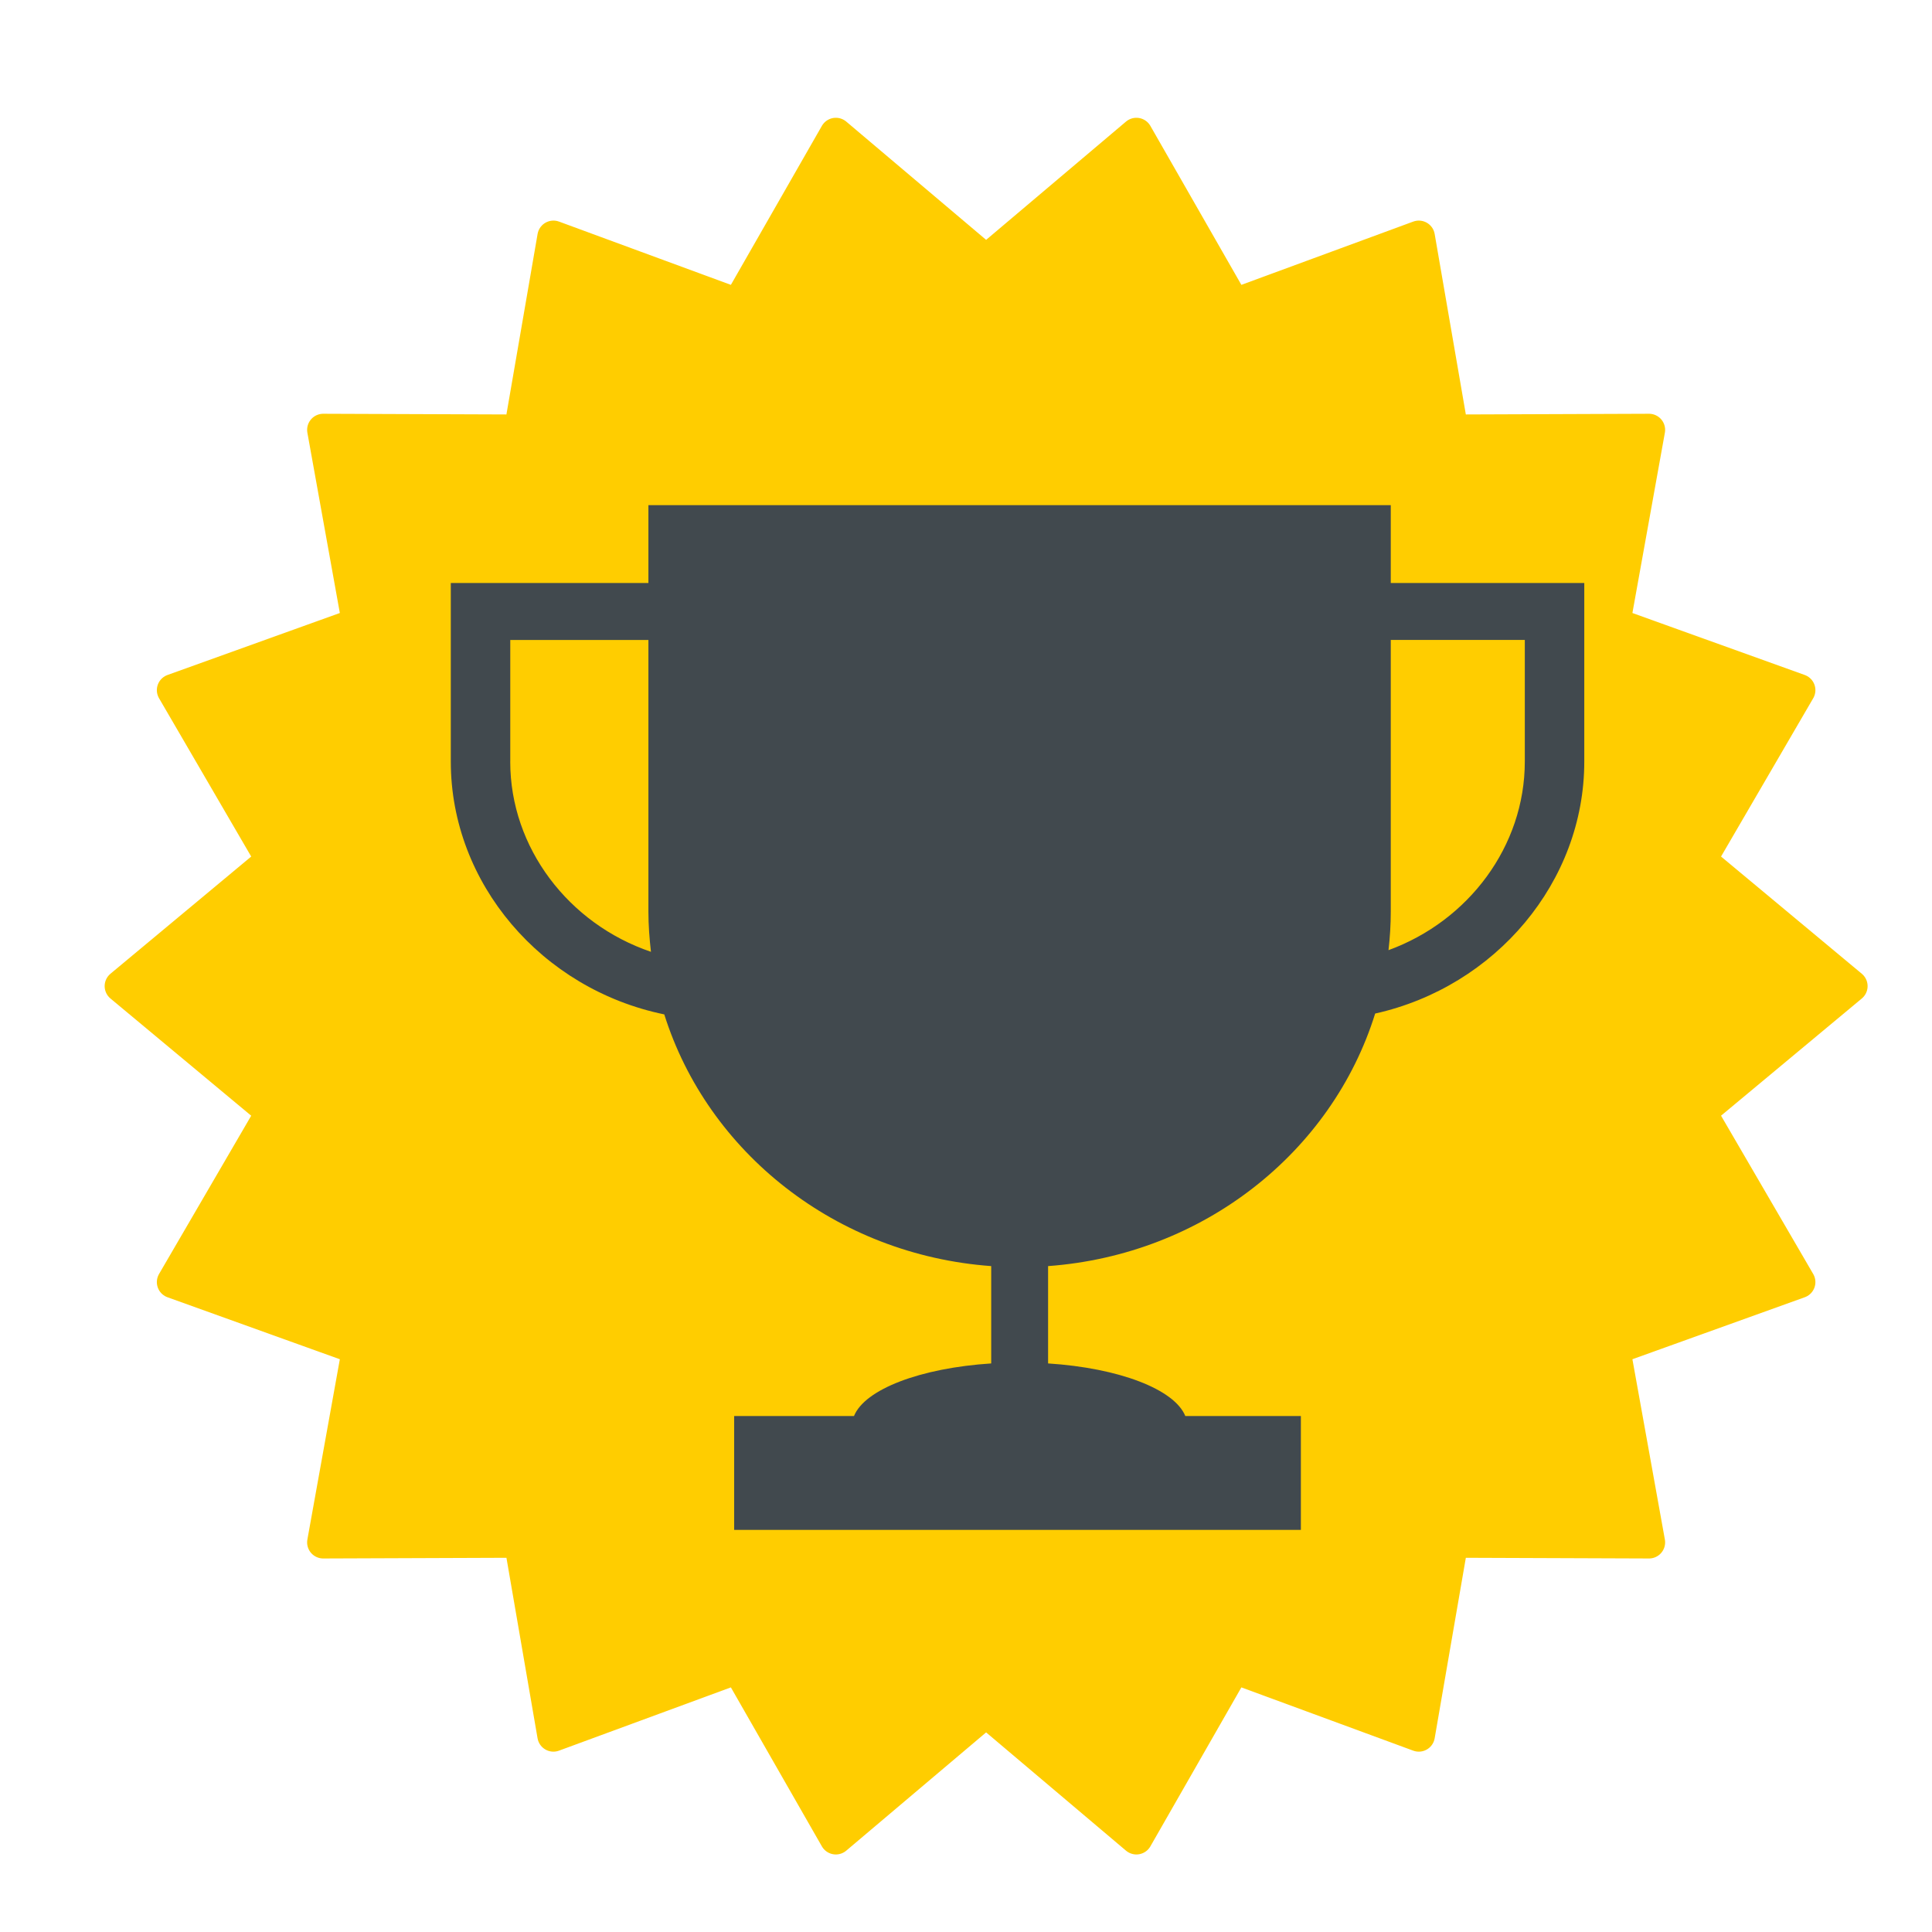
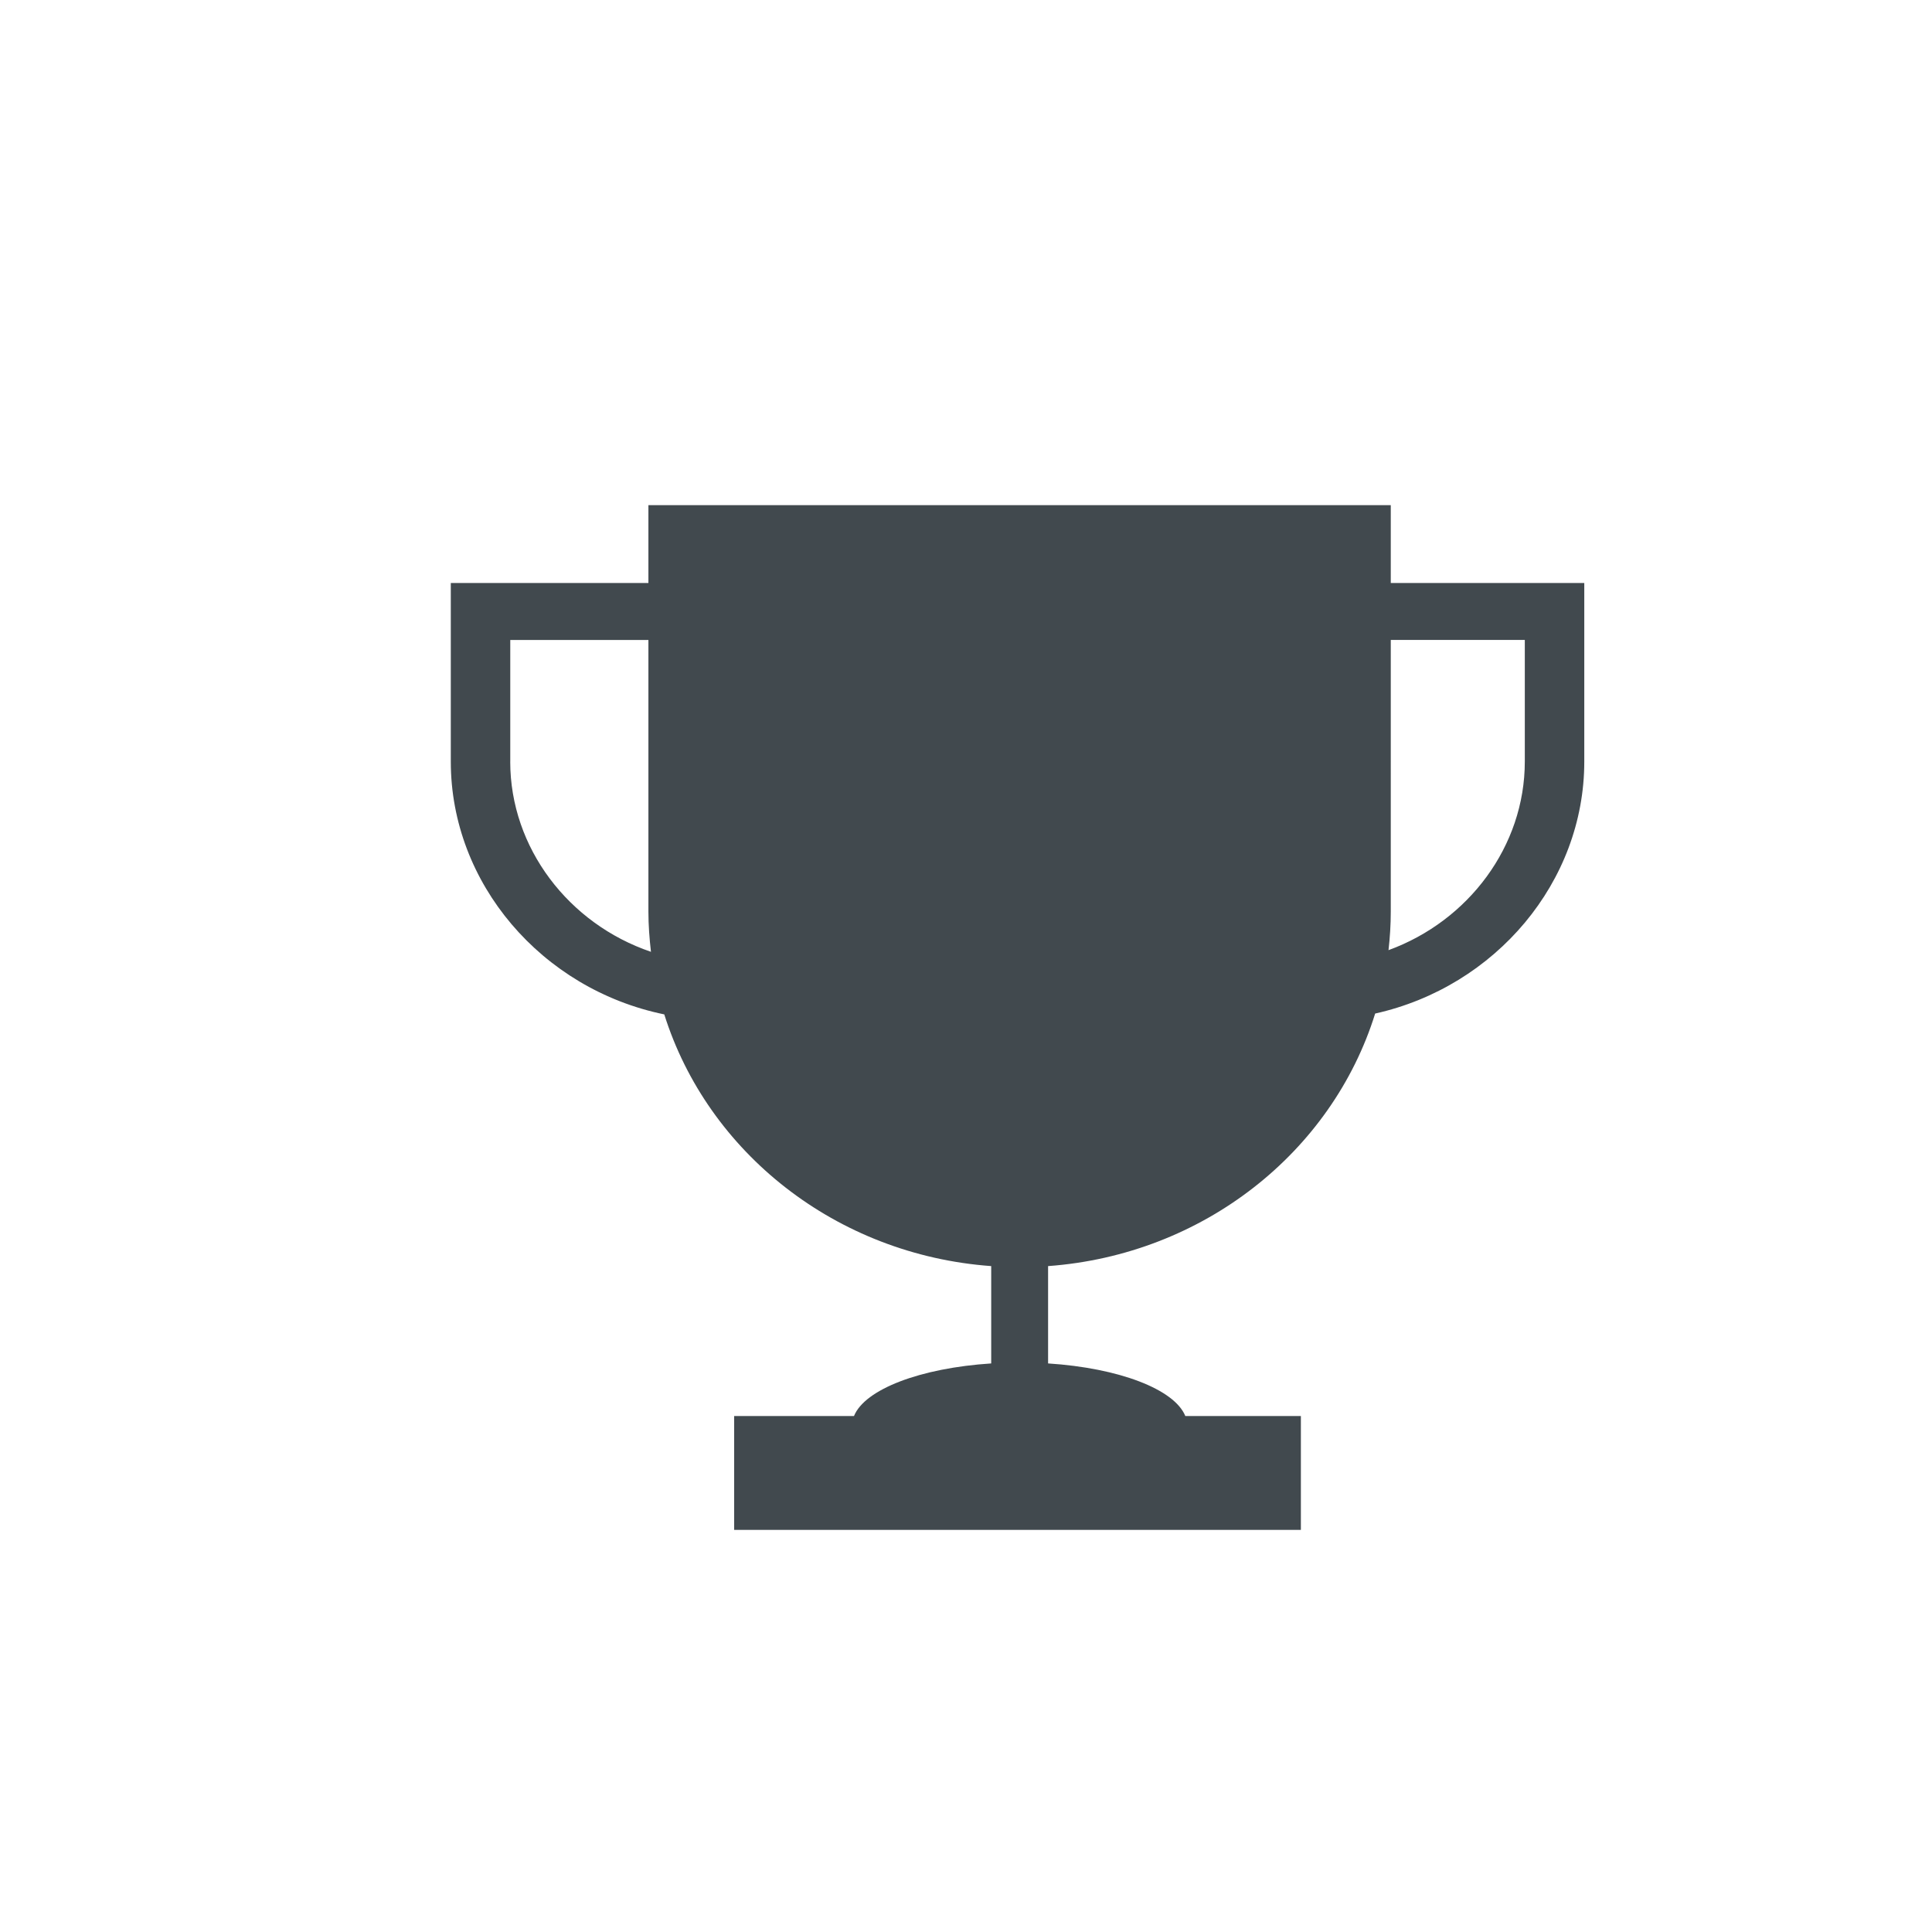
<svg xmlns="http://www.w3.org/2000/svg" width="20" height="20" viewBox="0 0 60 60">
  <g fill="none" fill-rule="evenodd">
-     <path fill="#ffcd00" stroke="#ffcd00" stroke-linecap="round" stroke-linejoin="round" d="M30.625 53.146l-4.667 3.946-3.036-5.304-5.735 2.111-1.038-6.022-6.111.023 1.083-6.015-5.75-2.068 3.075-5.281-4.696-3.911 4.696-3.91-3.075-5.282 5.75-2.068-1.083-6.015 6.11.023 1.04-6.022 5.734 2.111 3.036-5.304 4.667 3.946 4.667-3.946 3.036 5.304 5.734-2.111 1.04 6.022 6.11-.023-1.083 6.015 5.75 2.068-3.075 5.281 4.696 3.911-4.696 3.91 3.075 5.282-5.75 2.068 1.083 6.015-6.11-.023-1.04 6.022-5.734-2.111-3.036 5.304z" />
    <g transform="translate(14 14) scale(1.1)">
      <path fill-rule="evenodd" fill="#41494e" clip-rule="evenodd" d="M8 30.466h16v-3.215H8v3.215zm22.322-21.69c0 2.386-1.59 4.499-3.848 5.322.041-.359.064-.72.064-1.089V5.34h3.784v3.435zm-28.643 0V5.341h3.9v7.669c0 .383.029.762.072 1.135-2.325-.789-3.973-2.938-3.973-5.368zm24.859-5.044V1.535H5.579v2.197H0v5.045c0 3.433 2.564 6.423 6.027 7.135 1.226 3.896 4.85 6.787 9.23 7.106v2.748c-2.001.13-3.568.729-3.874 1.485h9.354c-.306-.756-1.874-1.356-3.874-1.485v-2.748c4.388-.321 8.017-3.222 9.234-7.13 3.402-.758 5.904-3.721 5.904-7.111V3.732h-5.462z" />
    </g>
  </g>
</svg>